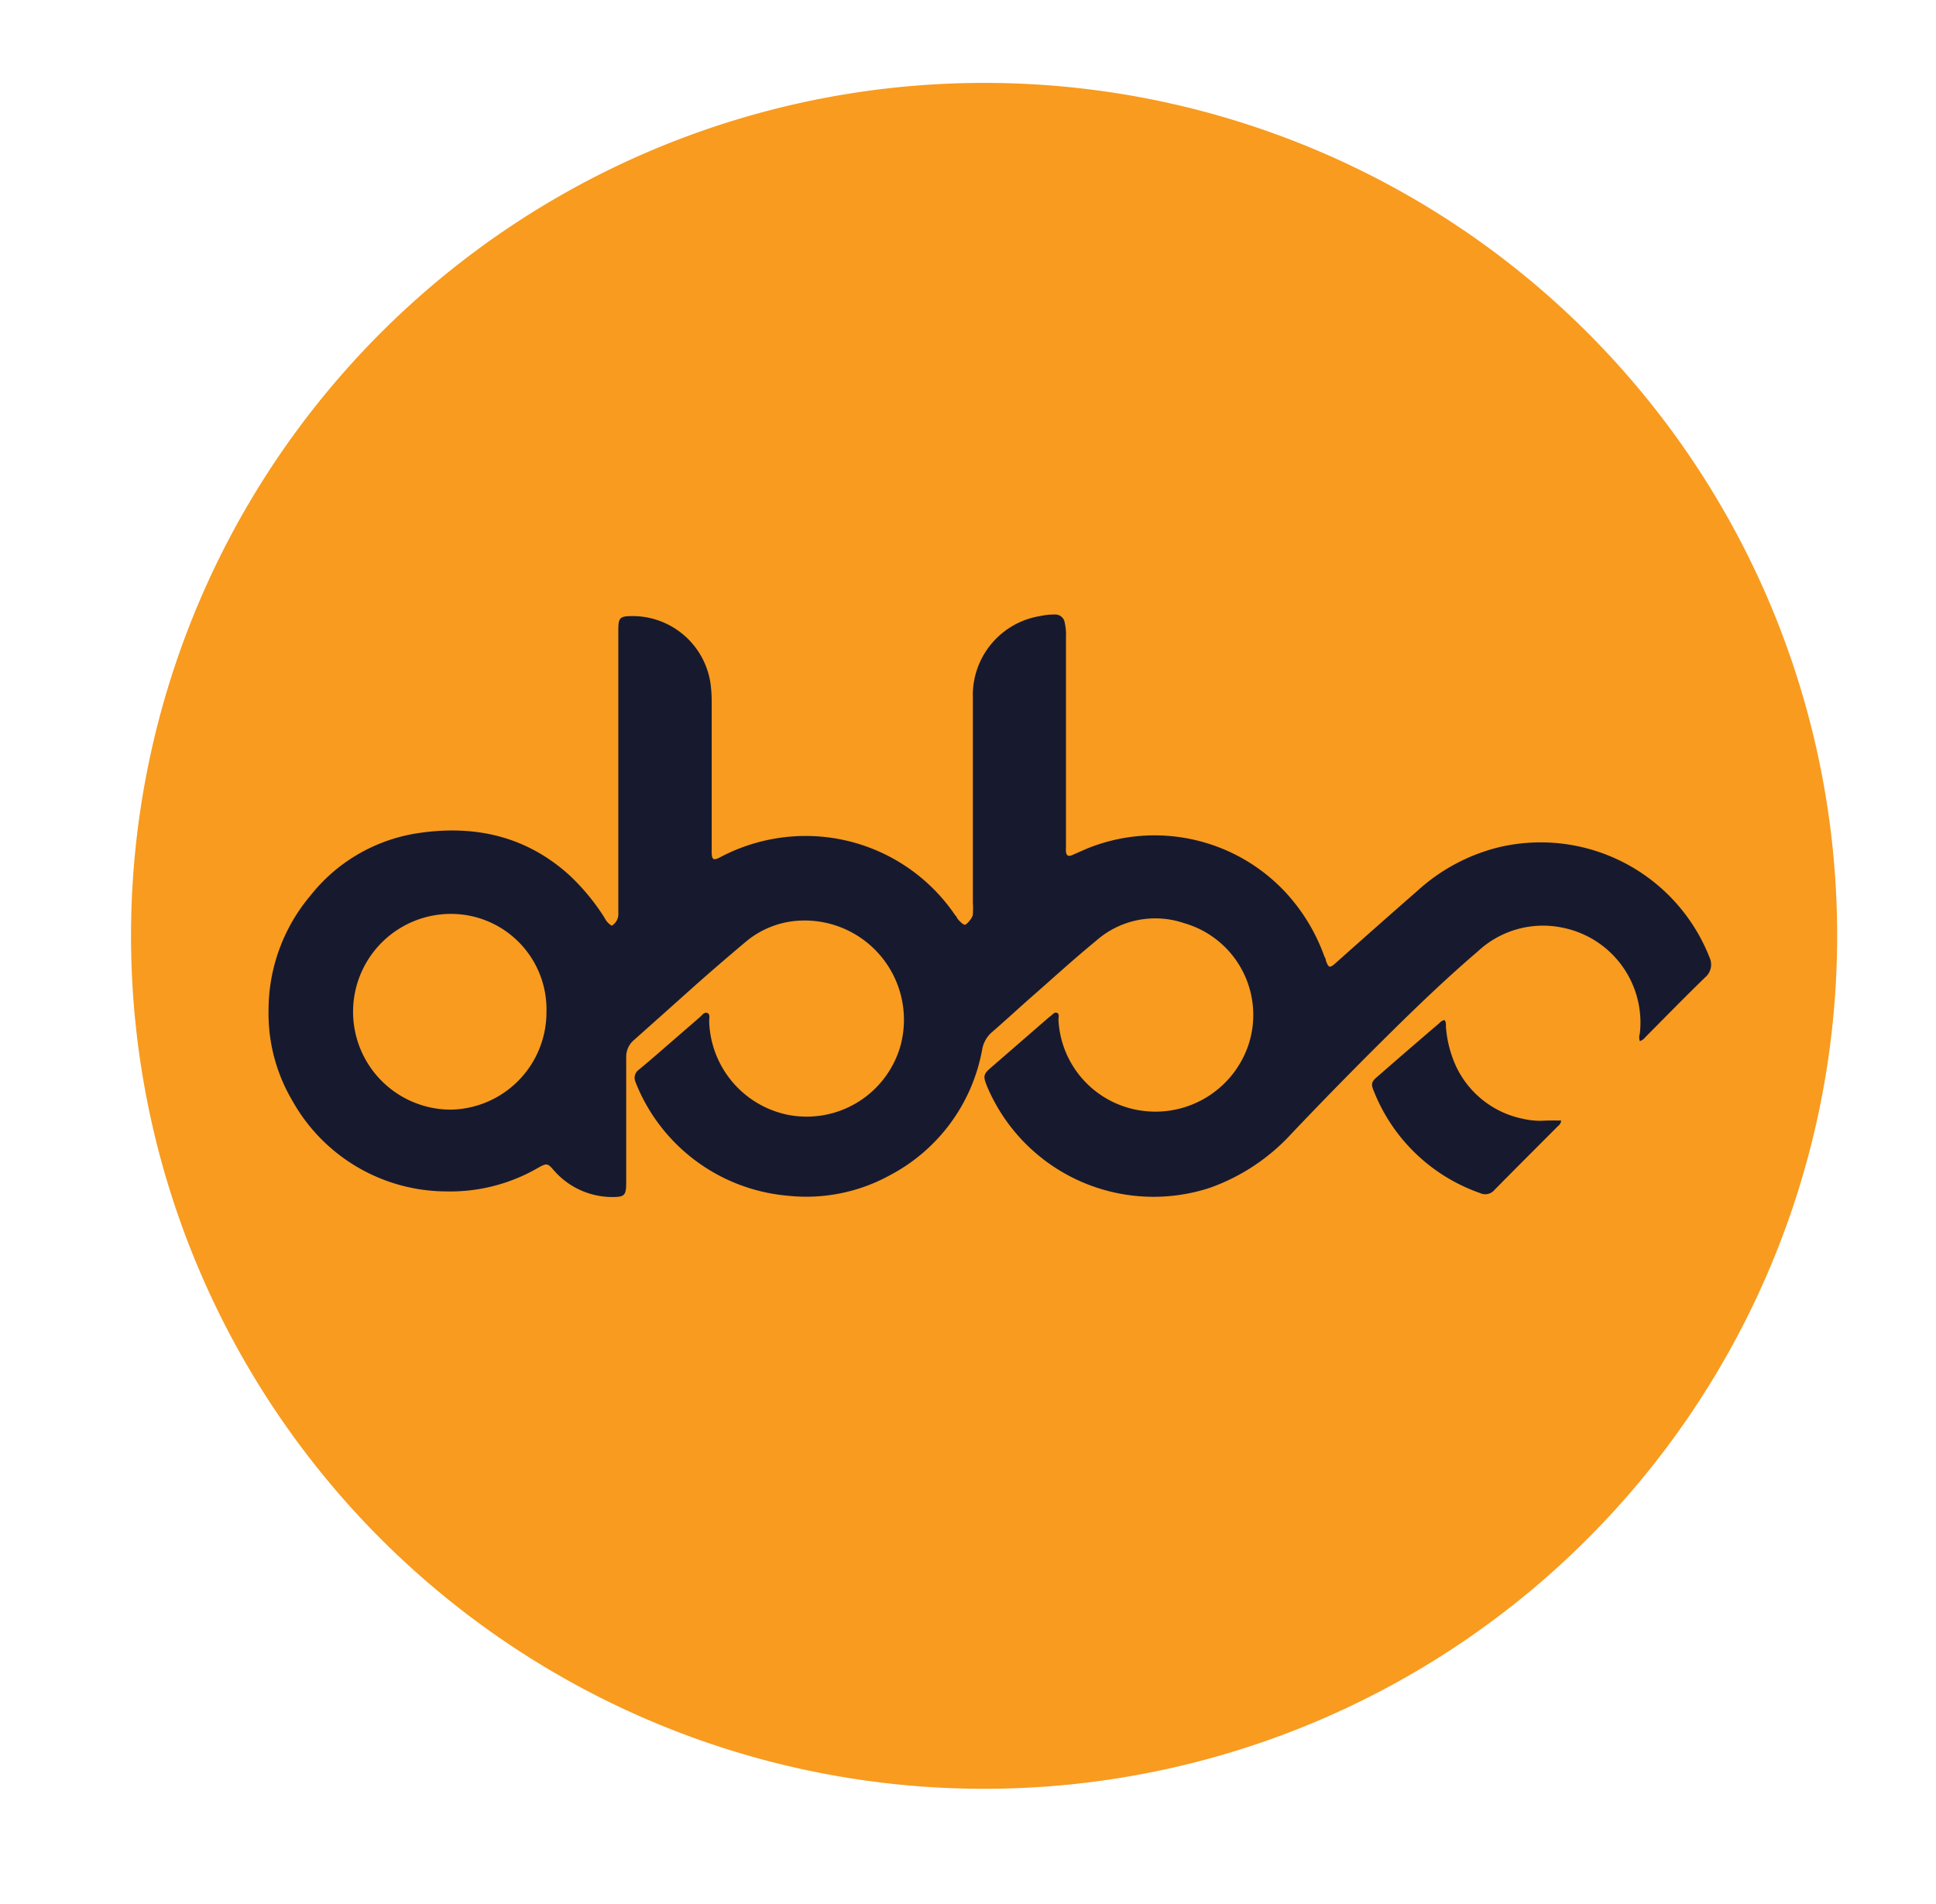
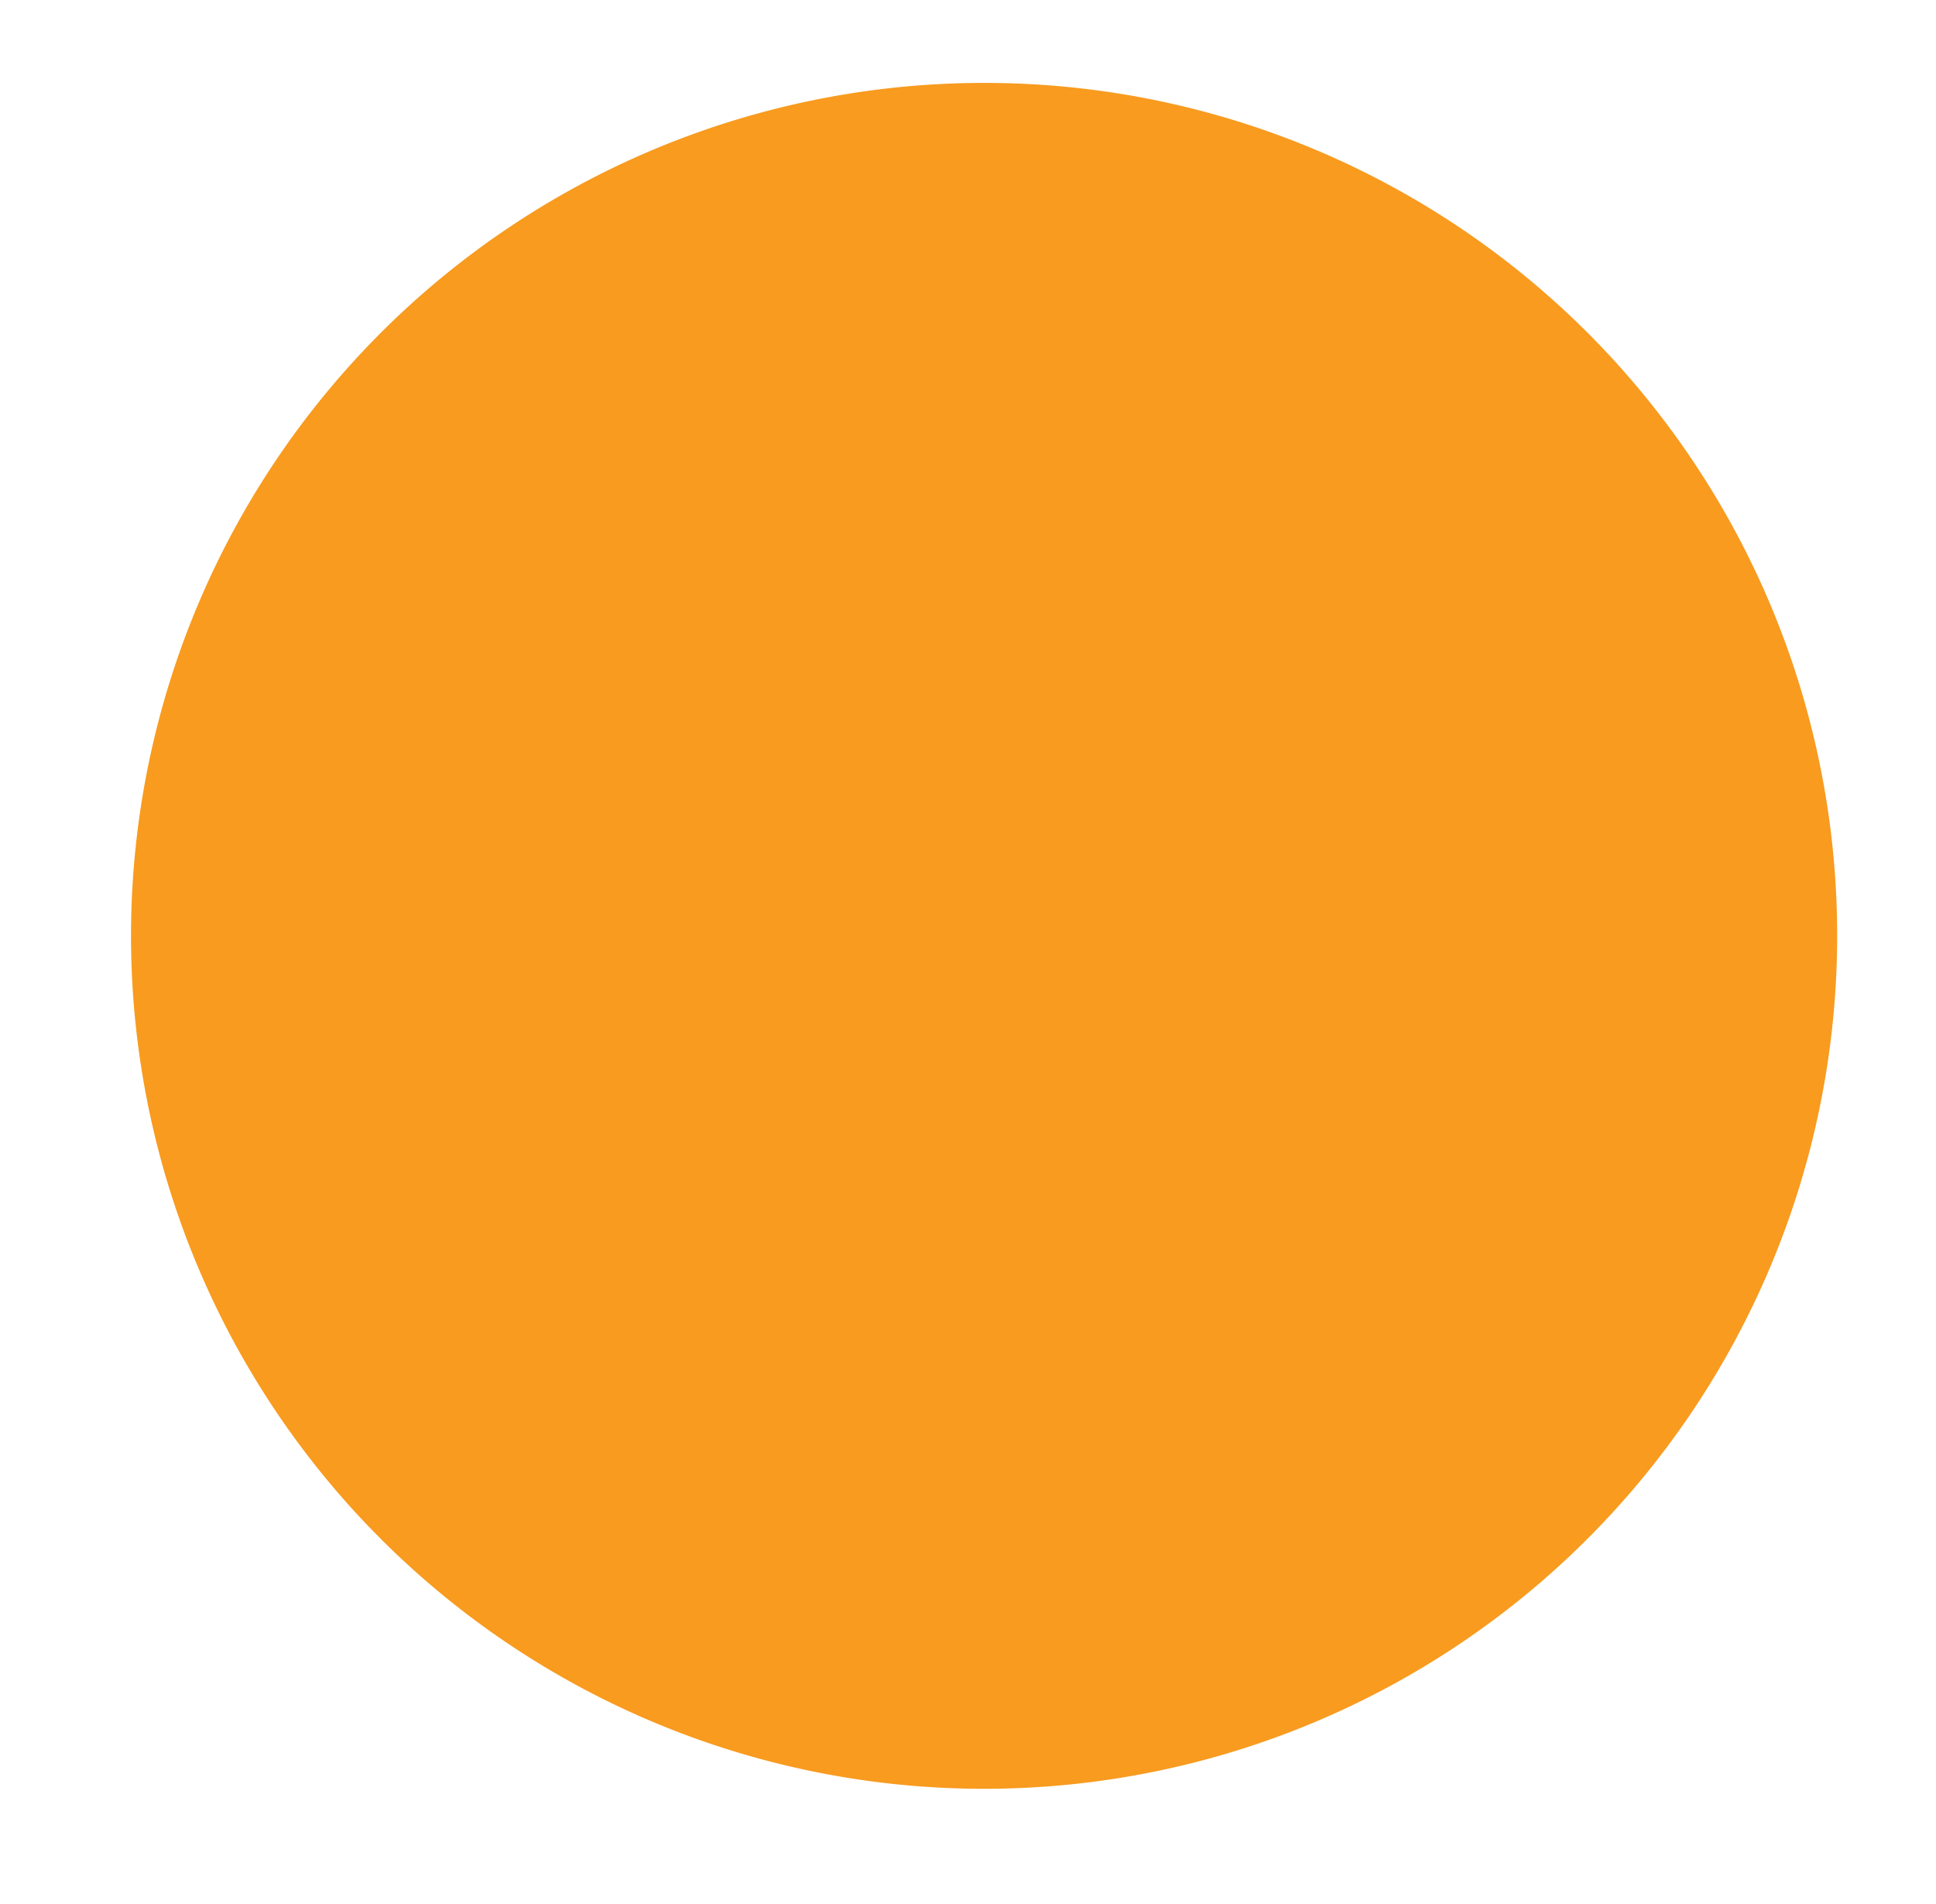
<svg xmlns="http://www.w3.org/2000/svg" viewBox="-7.458 -4.736 159.54 159.517" width="2500" height="2459">
  <path d="M145.12 73.68A71.46 71.46 0 1 1 73.7 2.21a71.42 71.42 0 0 1 71.42 71.47z" fill="#f89b1f" />
  <g fill="#171a2f">
-     <path d="M122 89.14a.63.63 0 0 1-.27.47c-1.77 1.78-3.56 3.56-5.32 5.35a1 1 0 0 1-1.2.26 14.83 14.83 0 0 1-8.89-8.51c-.26-.62-.23-.8.27-1.23q2.6-2.27 5.22-4.51a.78.78 0 0 1 .41-.25c.16.16.12.38.13.59a9.59 9.59 0 0 0 .86 3.32 7.93 7.93 0 0 0 5.61 4.37 6.28 6.28 0 0 0 1.62.16c.56-.03 1.01-.02 1.56-.02z" />
-     <path d="M134.43 75.48a15.2 15.2 0 0 0-17.62-9.24 15.67 15.67 0 0 0-6.81 3.62q-3.43 3-6.88 6.08c-.51.45-.6.43-.83-.2 0-.14-.1-.29-.16-.44a15.66 15.66 0 0 0-3.24-5.3 15 15 0 0 0-16.66-3.62l-1.23.54c-.32.12-.44 0-.48-.29a3.53 3.53 0 0 1 0-.46V48.62a4.52 4.52 0 0 0-.1-1.16.8.8 0 0 0-.86-.71 5 5 0 0 0-1.16.12 6.71 6.71 0 0 0-5.68 6.85v17.14a8.19 8.19 0 0 1 0 1c0 .28-.53.91-.69.88s-.47-.33-.64-.57c0-.08-.1-.16-.16-.24a15.14 15.14 0 0 0-14.71-6.47 15.32 15.32 0 0 0-5 1.64c-.53.27-.66.19-.68-.39a1 1 0 0 1 0-.17V53.9a11.28 11.28 0 0 0-.07-1.16 6.6 6.6 0 0 0-6.53-5.86c-1.09 0-1.22.11-1.22 1.18V71.76a1.14 1.14 0 0 1-.55 1.06 1.51 1.51 0 0 1-.59-.64 18.15 18.15 0 0 0-3-3.63c-3.7-3.32-8.08-4.22-12.86-3.45a14.17 14.17 0 0 0-8.81 5.22 14.88 14.88 0 0 0-3.49 9.58 14.36 14.36 0 0 0 2 7.59 14.83 14.83 0 0 0 12.9 7.59 14.66 14.66 0 0 0 7.72-2c.67-.37.76-.36 1.24.19a6.49 6.49 0 0 0 4.94 2.28c1 0 1.15-.13 1.16-1.13V83.83a1.82 1.82 0 0 1 .65-1.43c1.57-1.4 3.13-2.79 4.67-4.17s3.11-2.73 4.69-4.06a7.6 7.6 0 0 1 4.61-1.78 8.32 8.32 0 0 1 8.37 10.44 8.17 8.17 0 0 1-9.56 5.81 8.25 8.25 0 0 1-6.48-7.82c0-.24.1-.59-.16-.69s-.44.2-.63.36l-3.46 3c-.54.47-1.09.94-1.65 1.4a.84.84 0 0 0-.28 1l.13.33a15.11 15.11 0 0 0 12.62 9.22 14.53 14.53 0 0 0 8.58-1.72 14.9 14.9 0 0 0 7.72-10.53 2.48 2.48 0 0 1 .85-1.48c1.16-1 2.29-2.06 3.45-3.07 1.73-1.52 3.43-3.07 5.21-4.53a7.49 7.49 0 0 1 7.39-1.51 8 8 0 0 1 5.41 10.19 8.22 8.22 0 0 1-8.92 5.53 8.09 8.09 0 0 1-7-7.61c0-.21.1-.49-.12-.59s-.4.18-.58.3l-.14.11-4.77 4.14c-.69.59-.72.75-.37 1.61a15.14 15.14 0 0 0 18.69 8.49 17 17 0 0 0 6.84-4.56q4.13-4.35 8.4-8.56c2.33-2.3 4.7-4.56 7.19-6.69a8 8 0 0 1 7.16-1.96 8.11 8.11 0 0 1 6.4 8.86 1 1 0 0 0 0 .63 1 1 0 0 0 .48-.35c1.66-1.67 3.31-3.36 5-5a1.4 1.4 0 0 0 .36-1.66zM29 88.23a8.2 8.2 0 1 1 0-16.4 8 8 0 0 1 8 8.24 8.16 8.16 0 0 1-8 8.16z" />
-   </g>
+     </g>
</svg>